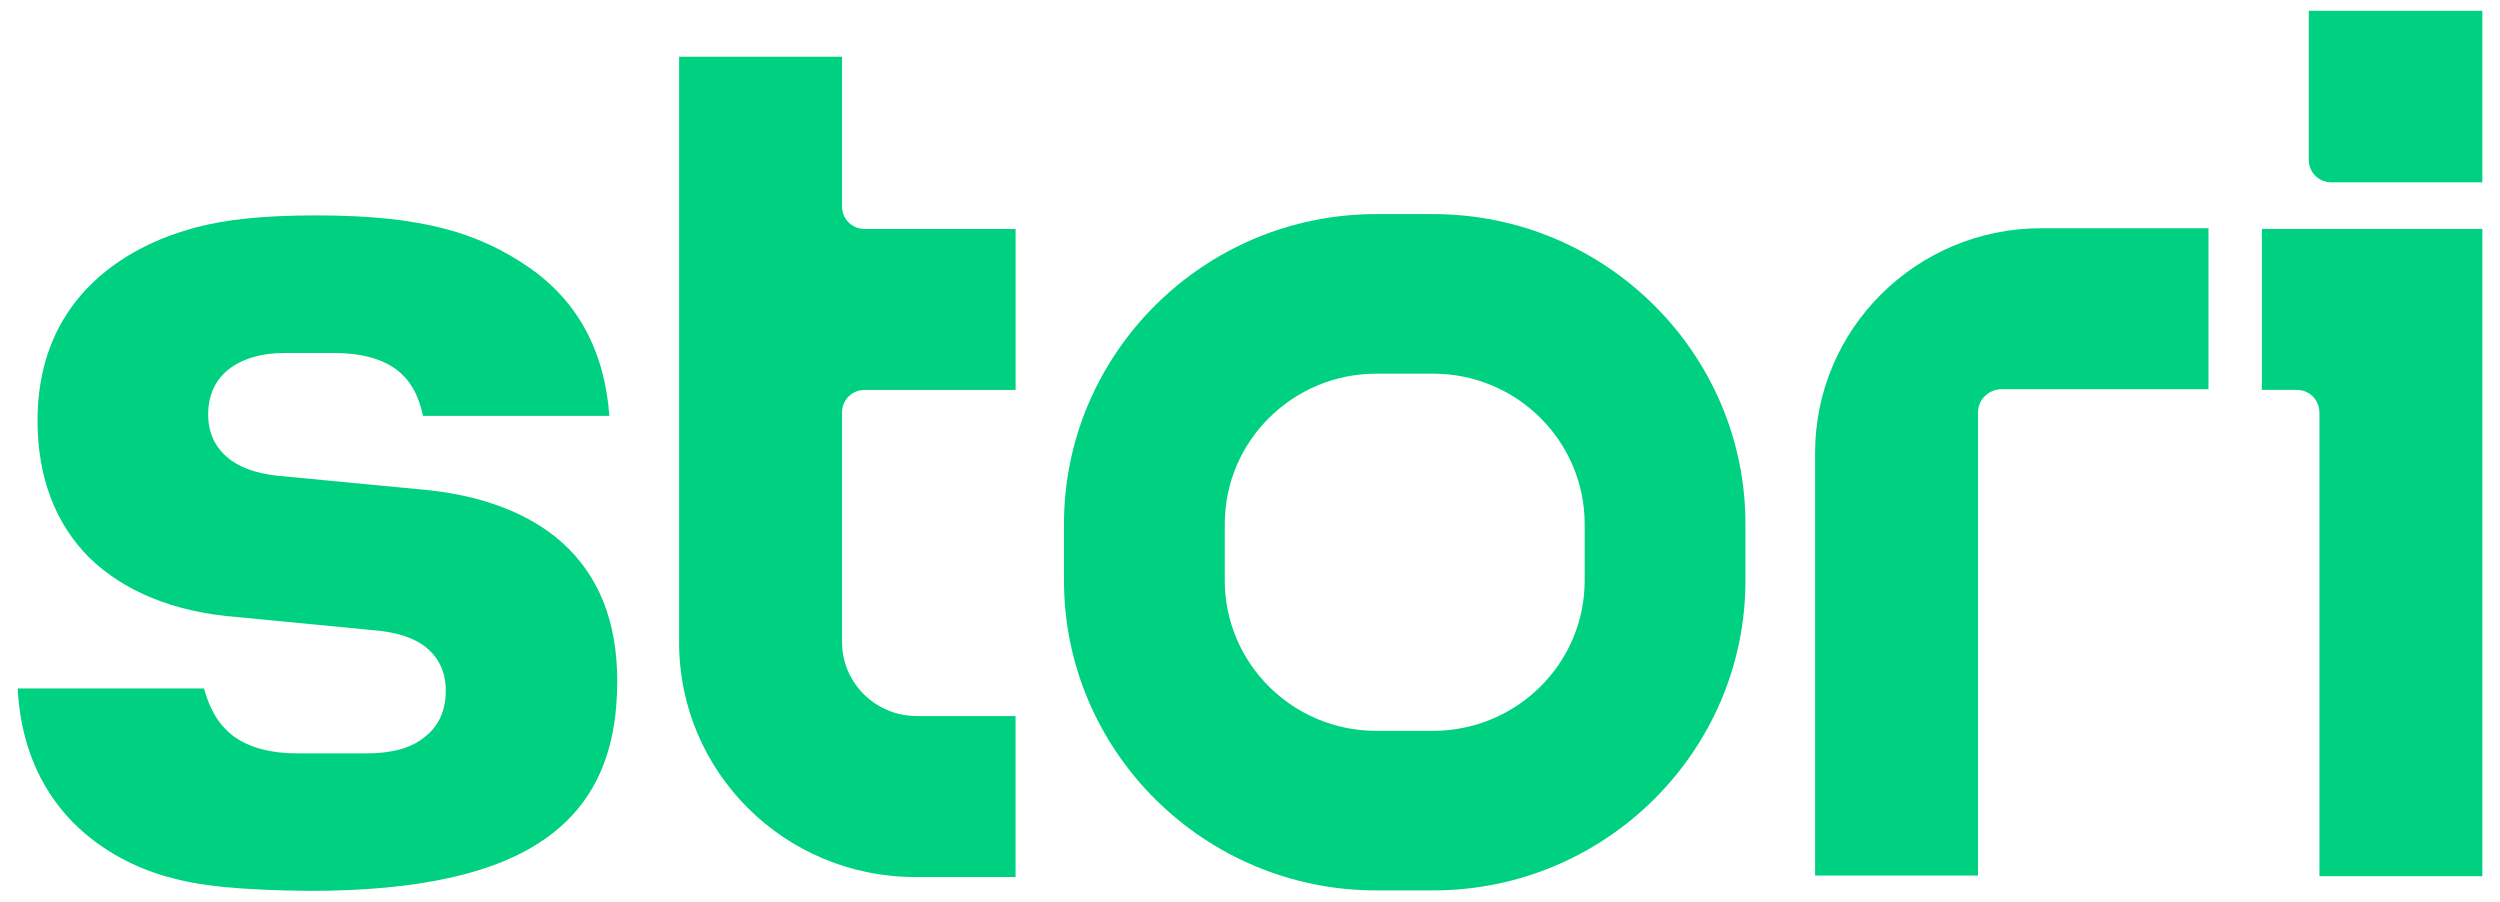
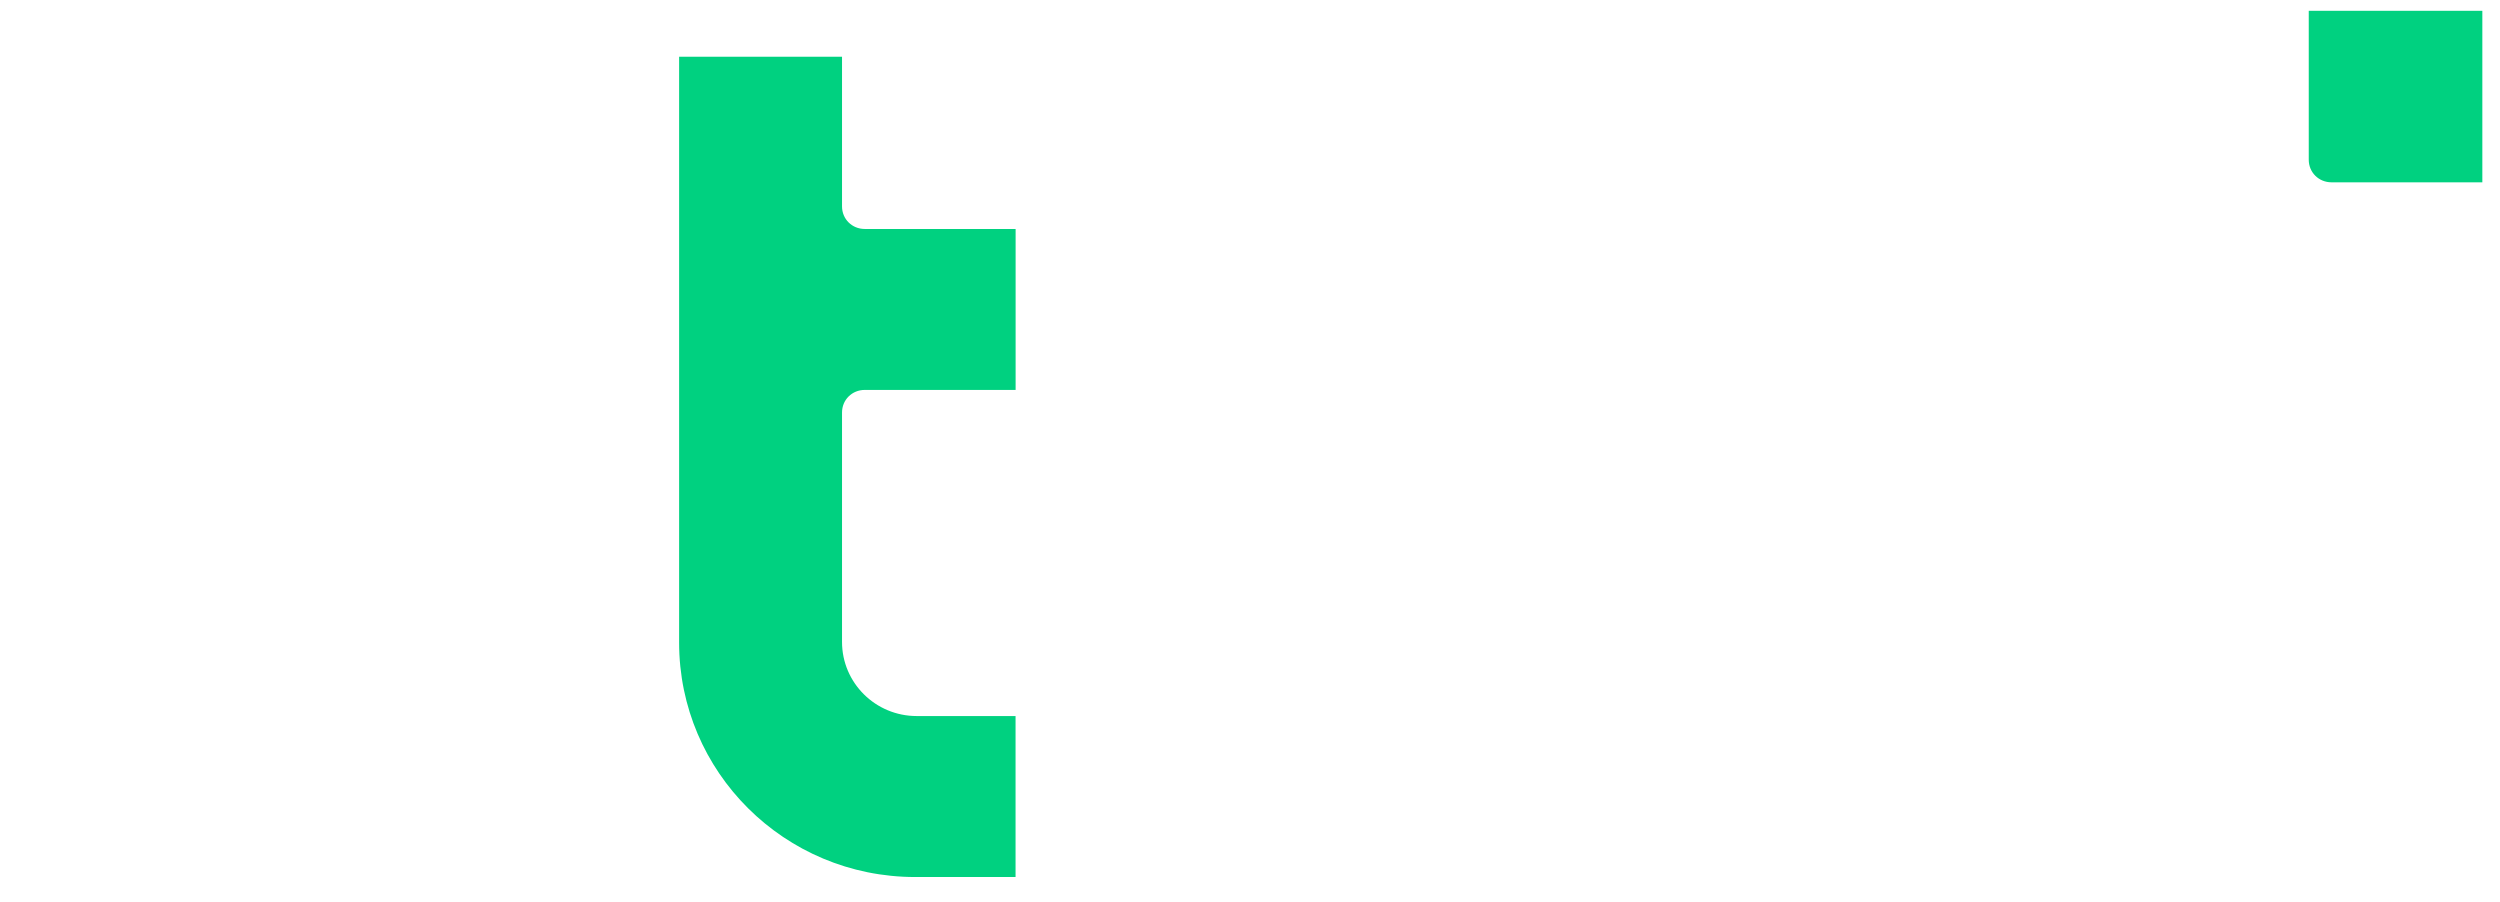
<svg xmlns="http://www.w3.org/2000/svg" width="122" height="44" viewBox="0 0 122 44" fill="#00D180">
-   <path d="M8.184 42.796C6.727 42.383 1.241 40.558 0.861 33.597H9.956C10.234 34.63 10.684 35.389 11.413 35.939C12.178 36.489 13.218 36.765 14.501 36.765H17.867C19.082 36.765 20.055 36.525 20.713 35.973C21.408 35.456 21.754 34.664 21.754 33.698C21.754 32.629 21.268 31.906 20.61 31.459C19.949 31.01 19.116 30.84 18.388 30.77L11.585 30.114C8.46 29.874 6.03 28.839 4.365 27.22C2.734 25.602 1.831 23.327 1.831 20.536C1.831 13.268 8.148 11.476 9.571 11.097C10.994 10.717 12.8 10.511 15.438 10.511C20.643 10.511 23.352 11.373 25.781 13.025C28.177 14.68 29.496 17.089 29.738 20.293H20.643C20.435 19.294 20.019 18.535 19.324 18.019C18.559 17.469 17.555 17.226 16.27 17.226H13.874C12.763 17.226 11.827 17.502 11.166 18.019C10.505 18.535 10.159 19.294 10.159 20.224C10.159 21.086 10.471 21.773 11.062 22.292C11.652 22.808 12.519 23.118 13.596 23.221L20.435 23.875C23.385 24.115 25.781 25.011 27.413 26.459C29.218 28.078 30.121 30.316 30.121 33.244C30.121 36.724 29.01 39.239 26.614 40.925C24.218 42.614 20.469 43.474 15.123 43.474C11.686 43.44 9.673 43.233 8.179 42.784L8.184 42.796Z" fill="#00D180" />
  <path d="M49.562 34.943H44.736C42.723 34.943 41.091 33.324 41.091 31.326V20.131C41.091 19.511 41.578 19.028 42.202 19.028H49.562V11.174H42.202C41.578 11.174 41.091 10.691 41.091 10.072V2.768H33.141V31.361C33.141 37.666 38.279 42.799 44.666 42.799H49.559V34.945L49.562 34.943Z" fill="#00D180" />
-   <path fill-rule="evenodd" clip-rule="evenodd" d="M69.938 43.452H67.162C58.762 43.452 51.922 36.664 51.922 28.328V25.573C51.922 17.236 58.762 10.448 67.162 10.448H69.938C78.338 10.448 85.178 17.236 85.178 25.573V28.328C85.178 36.664 78.338 43.452 69.938 43.452ZM67.162 18.235C63.101 18.235 59.769 21.509 59.769 25.573V28.328C59.769 32.358 63.067 35.665 67.162 35.665H69.938C73.999 35.665 77.332 32.392 77.332 28.328V25.573C77.332 21.542 74.033 18.235 69.938 18.235H67.162Z" fill="#00D180" />
-   <path d="M96.528 20.128V42.727H88.577V22.093C88.577 16.064 93.507 11.138 99.615 11.138H107.774V18.992H97.639C97.014 19.025 96.528 19.508 96.528 20.128Z" fill="#00D180" />
-   <path d="M112.081 19.026H110.379V11.171H121.139V42.76H113.189V20.162C113.189 19.506 112.702 19.026 112.078 19.026H112.081Z" fill="#00D180" />
  <path d="M112.667 0.526H121.138V8.897H113.779C113.154 8.897 112.667 8.414 112.667 7.794V0.526Z" fill="#00D180" />
</svg>